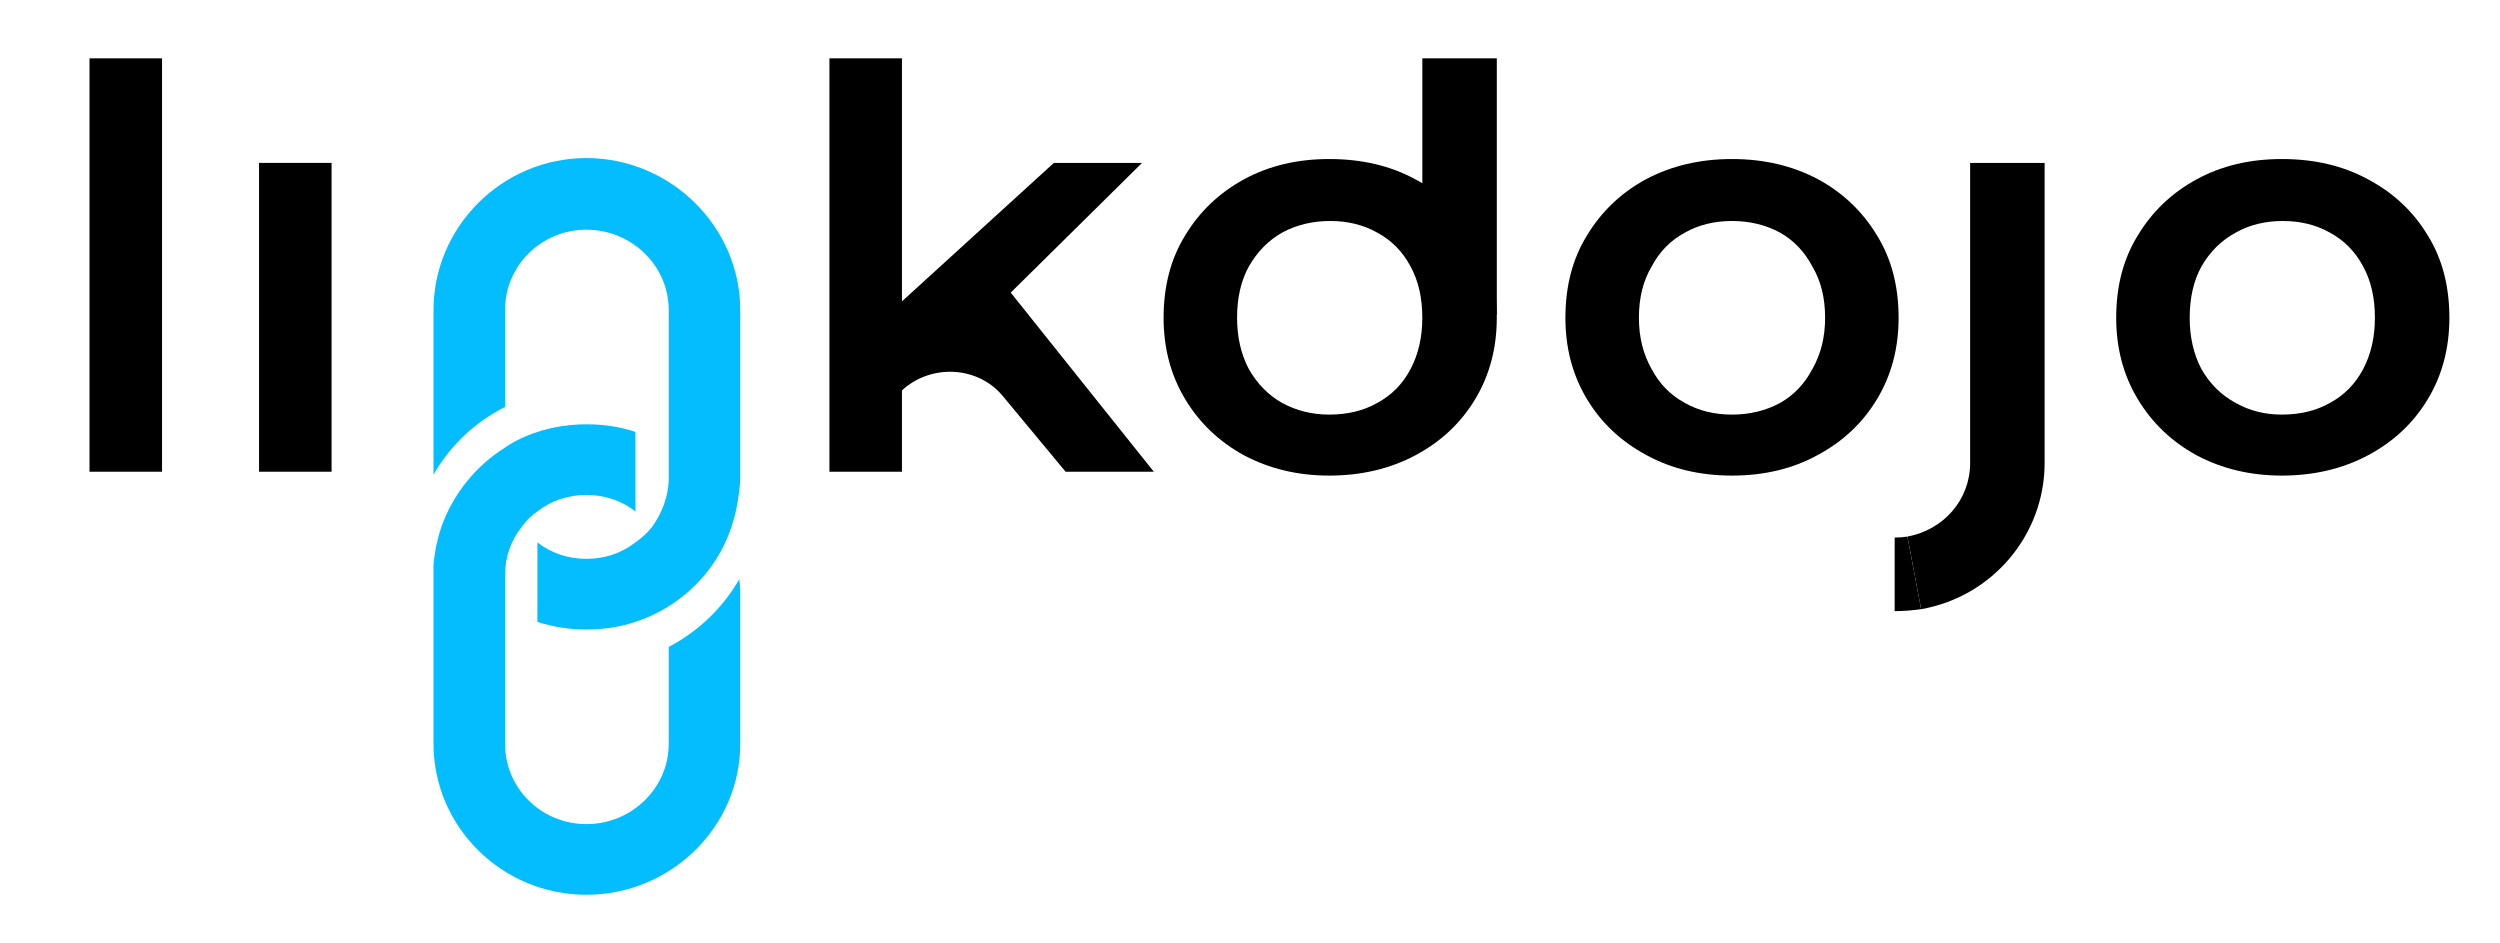
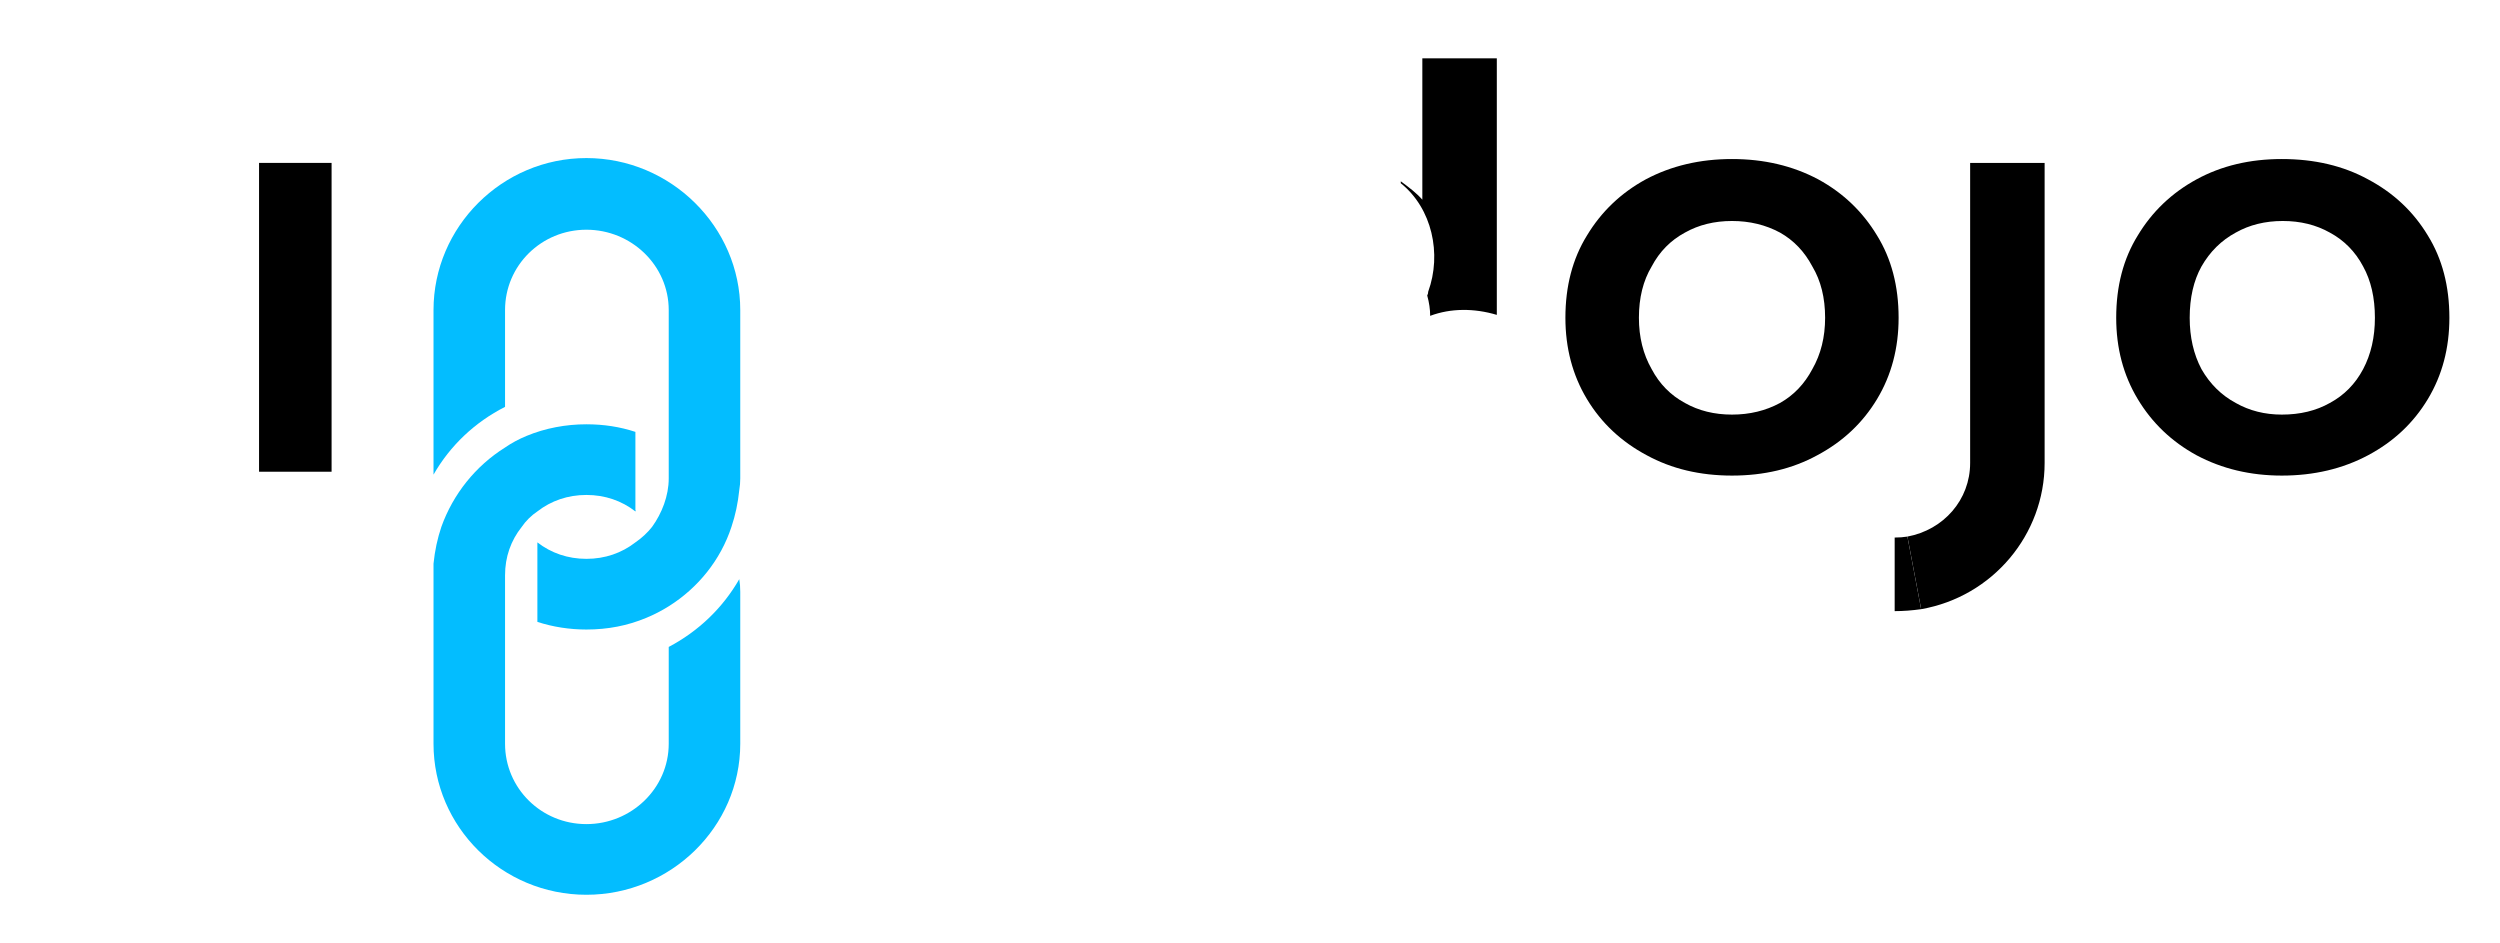
<svg xmlns="http://www.w3.org/2000/svg" width="106" height="40" viewBox="0 0 106 40" fill="none">
-   <path d="M6.87 2.474H3.795V20.001H6.87V2.474Z" fill="black" />
  <path d="M14.059 6.907H10.984V20.001H14.059V6.907Z" fill="black" />
-   <path d="M48.922 20.001H45.182L42.523 16.799C41.484 15.527 39.489 15.404 38.243 16.553V20.001H35.168V2.474H38.243V12.777L44.684 6.907H48.423L42.855 12.407L48.922 20.001Z" fill="black" />
  <path d="M60.307 2.474V8.467C60.057 8.18 59.725 7.933 59.393 7.687C59.393 7.714 59.393 7.742 59.393 7.769C60.722 8.836 61.138 10.765 60.556 12.366C60.556 12.421 60.542 12.476 60.514 12.53C60.598 12.831 60.639 13.119 60.639 13.392C61.512 13.064 62.509 13.064 63.465 13.351V2.474H60.307Z" fill="black" />
  <path fill-rule="evenodd" clip-rule="evenodd" d="M73.437 17.579C72.689 17.579 72.024 17.415 71.442 17.086C70.833 16.758 70.362 16.279 70.03 15.65C69.67 15.02 69.49 14.295 69.49 13.474C69.49 12.626 69.67 11.901 70.03 11.299C70.362 10.669 70.833 10.191 71.442 9.862C72.024 9.534 72.689 9.37 73.437 9.37C74.185 9.37 74.864 9.534 75.473 9.862C76.055 10.191 76.512 10.669 76.844 11.299C77.204 11.901 77.385 12.626 77.385 13.474C77.385 14.295 77.204 15.02 76.844 15.65C76.512 16.279 76.055 16.758 75.473 17.086C74.864 17.415 74.185 17.579 73.437 17.579ZM73.437 20.165C74.794 20.165 75.999 19.878 77.052 19.303C78.132 18.728 78.977 17.935 79.587 16.922C80.196 15.91 80.501 14.76 80.501 13.474C80.501 12.133 80.196 10.97 79.587 9.985C78.977 8.973 78.146 8.179 77.094 7.605C76.013 7.03 74.794 6.743 73.437 6.743C72.08 6.743 70.861 7.03 69.78 7.605C68.728 8.179 67.897 8.973 67.287 9.985C66.678 10.97 66.373 12.133 66.373 13.474C66.373 14.76 66.678 15.91 67.287 16.922C67.897 17.935 68.742 18.728 69.822 19.303C70.875 19.878 72.08 20.165 73.437 20.165Z" fill="black" />
-   <path fill-rule="evenodd" clip-rule="evenodd" d="M56.358 17.579C55.638 17.579 54.973 17.415 54.364 17.086C53.782 16.758 53.311 16.279 52.951 15.65C52.619 15.02 52.452 14.295 52.452 13.474C52.452 12.626 52.619 11.901 52.951 11.299C53.311 10.669 53.782 10.191 54.364 9.862C54.973 9.534 55.652 9.37 56.4 9.37C57.148 9.37 57.813 9.534 58.394 9.862C59.004 10.191 59.475 10.669 59.807 11.299C60.14 11.901 60.306 12.626 60.306 13.474C60.306 14.295 60.14 15.02 59.807 15.65C59.475 16.279 59.004 16.758 58.394 17.086C57.813 17.415 57.134 17.579 56.358 17.579ZM56.358 20.165C57.716 20.165 58.935 19.878 60.015 19.303C61.095 18.728 61.94 17.935 62.55 16.922C63.159 15.91 63.464 14.76 63.464 13.474C63.464 12.133 63.159 10.97 62.55 9.985C61.94 8.973 61.095 8.179 60.015 7.605C58.962 7.03 57.743 6.743 56.358 6.743C55.001 6.743 53.796 7.03 52.743 7.605C51.691 8.179 50.859 8.973 50.25 9.985C49.641 10.97 49.336 12.133 49.336 13.474C49.336 14.76 49.641 15.91 50.25 16.922C50.859 17.935 51.691 18.728 52.743 19.303C53.824 19.878 55.029 20.165 56.358 20.165Z" fill="black" />
  <path fill-rule="evenodd" clip-rule="evenodd" d="M96.749 17.579C96.029 17.579 95.378 17.415 94.796 17.086C94.187 16.758 93.702 16.279 93.342 15.65C93.009 15.02 92.843 14.295 92.843 13.474C92.843 12.626 93.009 11.901 93.342 11.299C93.702 10.669 94.187 10.191 94.796 9.862C95.378 9.534 96.043 9.37 96.79 9.37C97.538 9.37 98.203 9.534 98.785 9.862C99.394 10.191 99.865 10.669 100.198 11.299C100.53 11.901 100.696 12.626 100.696 13.474C100.696 14.295 100.53 15.02 100.198 15.65C99.865 16.279 99.394 16.758 98.785 17.086C98.203 17.415 97.525 17.579 96.749 17.579ZM96.749 20.165C98.106 20.165 99.325 19.878 100.406 19.303C101.486 18.728 102.331 17.935 102.94 16.922C103.55 15.91 103.854 14.76 103.854 13.474C103.854 12.133 103.55 10.97 102.94 9.985C102.331 8.973 101.486 8.179 100.406 7.605C99.353 7.03 98.134 6.743 96.749 6.743C95.392 6.743 94.187 7.03 93.134 7.605C92.081 8.179 91.25 8.973 90.641 9.985C90.031 10.97 89.727 12.133 89.727 13.474C89.727 14.76 90.031 15.91 90.641 16.922C91.25 17.935 92.081 18.728 93.134 19.303C94.214 19.878 95.419 20.165 96.749 20.165Z" fill="black" />
  <path fill-rule="evenodd" clip-rule="evenodd" d="M26.941 18.312V21.643L26.963 21.651C26.956 21.662 26.948 21.673 26.941 21.684C26.359 21.232 25.653 20.986 24.863 20.986C24.074 20.986 23.367 21.232 22.785 21.684C22.536 21.848 22.287 22.094 22.121 22.341C21.663 22.915 21.414 23.613 21.414 24.393V31.535C21.414 33.423 22.952 34.942 24.863 34.942C26.774 34.942 28.354 33.423 28.354 31.535V27.43C29.6 26.774 30.639 25.788 31.345 24.557C31.373 24.721 31.387 24.899 31.387 25.091V31.535C31.387 35.065 28.437 37.938 24.863 37.938C21.29 37.938 18.381 35.065 18.381 31.535V24.393V23.9C18.436 23.353 18.547 22.833 18.713 22.341C19.212 20.945 20.168 19.755 21.414 18.975C21.691 18.783 21.996 18.619 22.328 18.482C23.118 18.154 23.991 17.99 24.863 17.99C25.603 17.99 26.288 18.097 26.941 18.312Z" fill="#03BDFF" />
  <path fill-rule="evenodd" clip-rule="evenodd" d="M31.387 20.288V13.146C31.387 9.616 28.437 6.702 24.863 6.702C21.29 6.702 18.381 9.616 18.381 13.146V19.591V20.124C19.087 18.893 20.126 17.908 21.414 17.251V13.146C21.414 11.258 22.952 9.74 24.863 9.74C26.774 9.74 28.354 11.258 28.354 13.146V20.288C28.354 21.027 28.063 21.766 27.647 22.341C27.453 22.587 27.218 22.806 26.941 22.997C26.359 23.449 25.653 23.695 24.863 23.695C24.074 23.695 23.367 23.449 22.785 22.997C22.785 22.997 22.785 22.997 22.785 22.997V26.368C23.448 26.584 24.156 26.692 24.863 26.692C25.777 26.692 26.608 26.527 27.398 26.199C27.73 26.062 28.049 25.898 28.354 25.706C29.6 24.927 30.556 23.736 31.013 22.341C31.179 21.848 31.29 21.328 31.345 20.781C31.373 20.617 31.387 20.453 31.387 20.288Z" fill="#03BDFF" />
  <path d="M80.334 25.912V22.792C80.528 22.792 80.708 22.778 80.874 22.751L81.456 25.829C81.068 25.884 80.694 25.912 80.334 25.912Z" fill="black" />
  <path d="M81.457 25.829L80.875 22.751C82.412 22.464 83.534 21.191 83.534 19.631V6.907H86.692V19.631C86.692 22.669 84.49 25.296 81.457 25.829Z" fill="black" />
</svg>